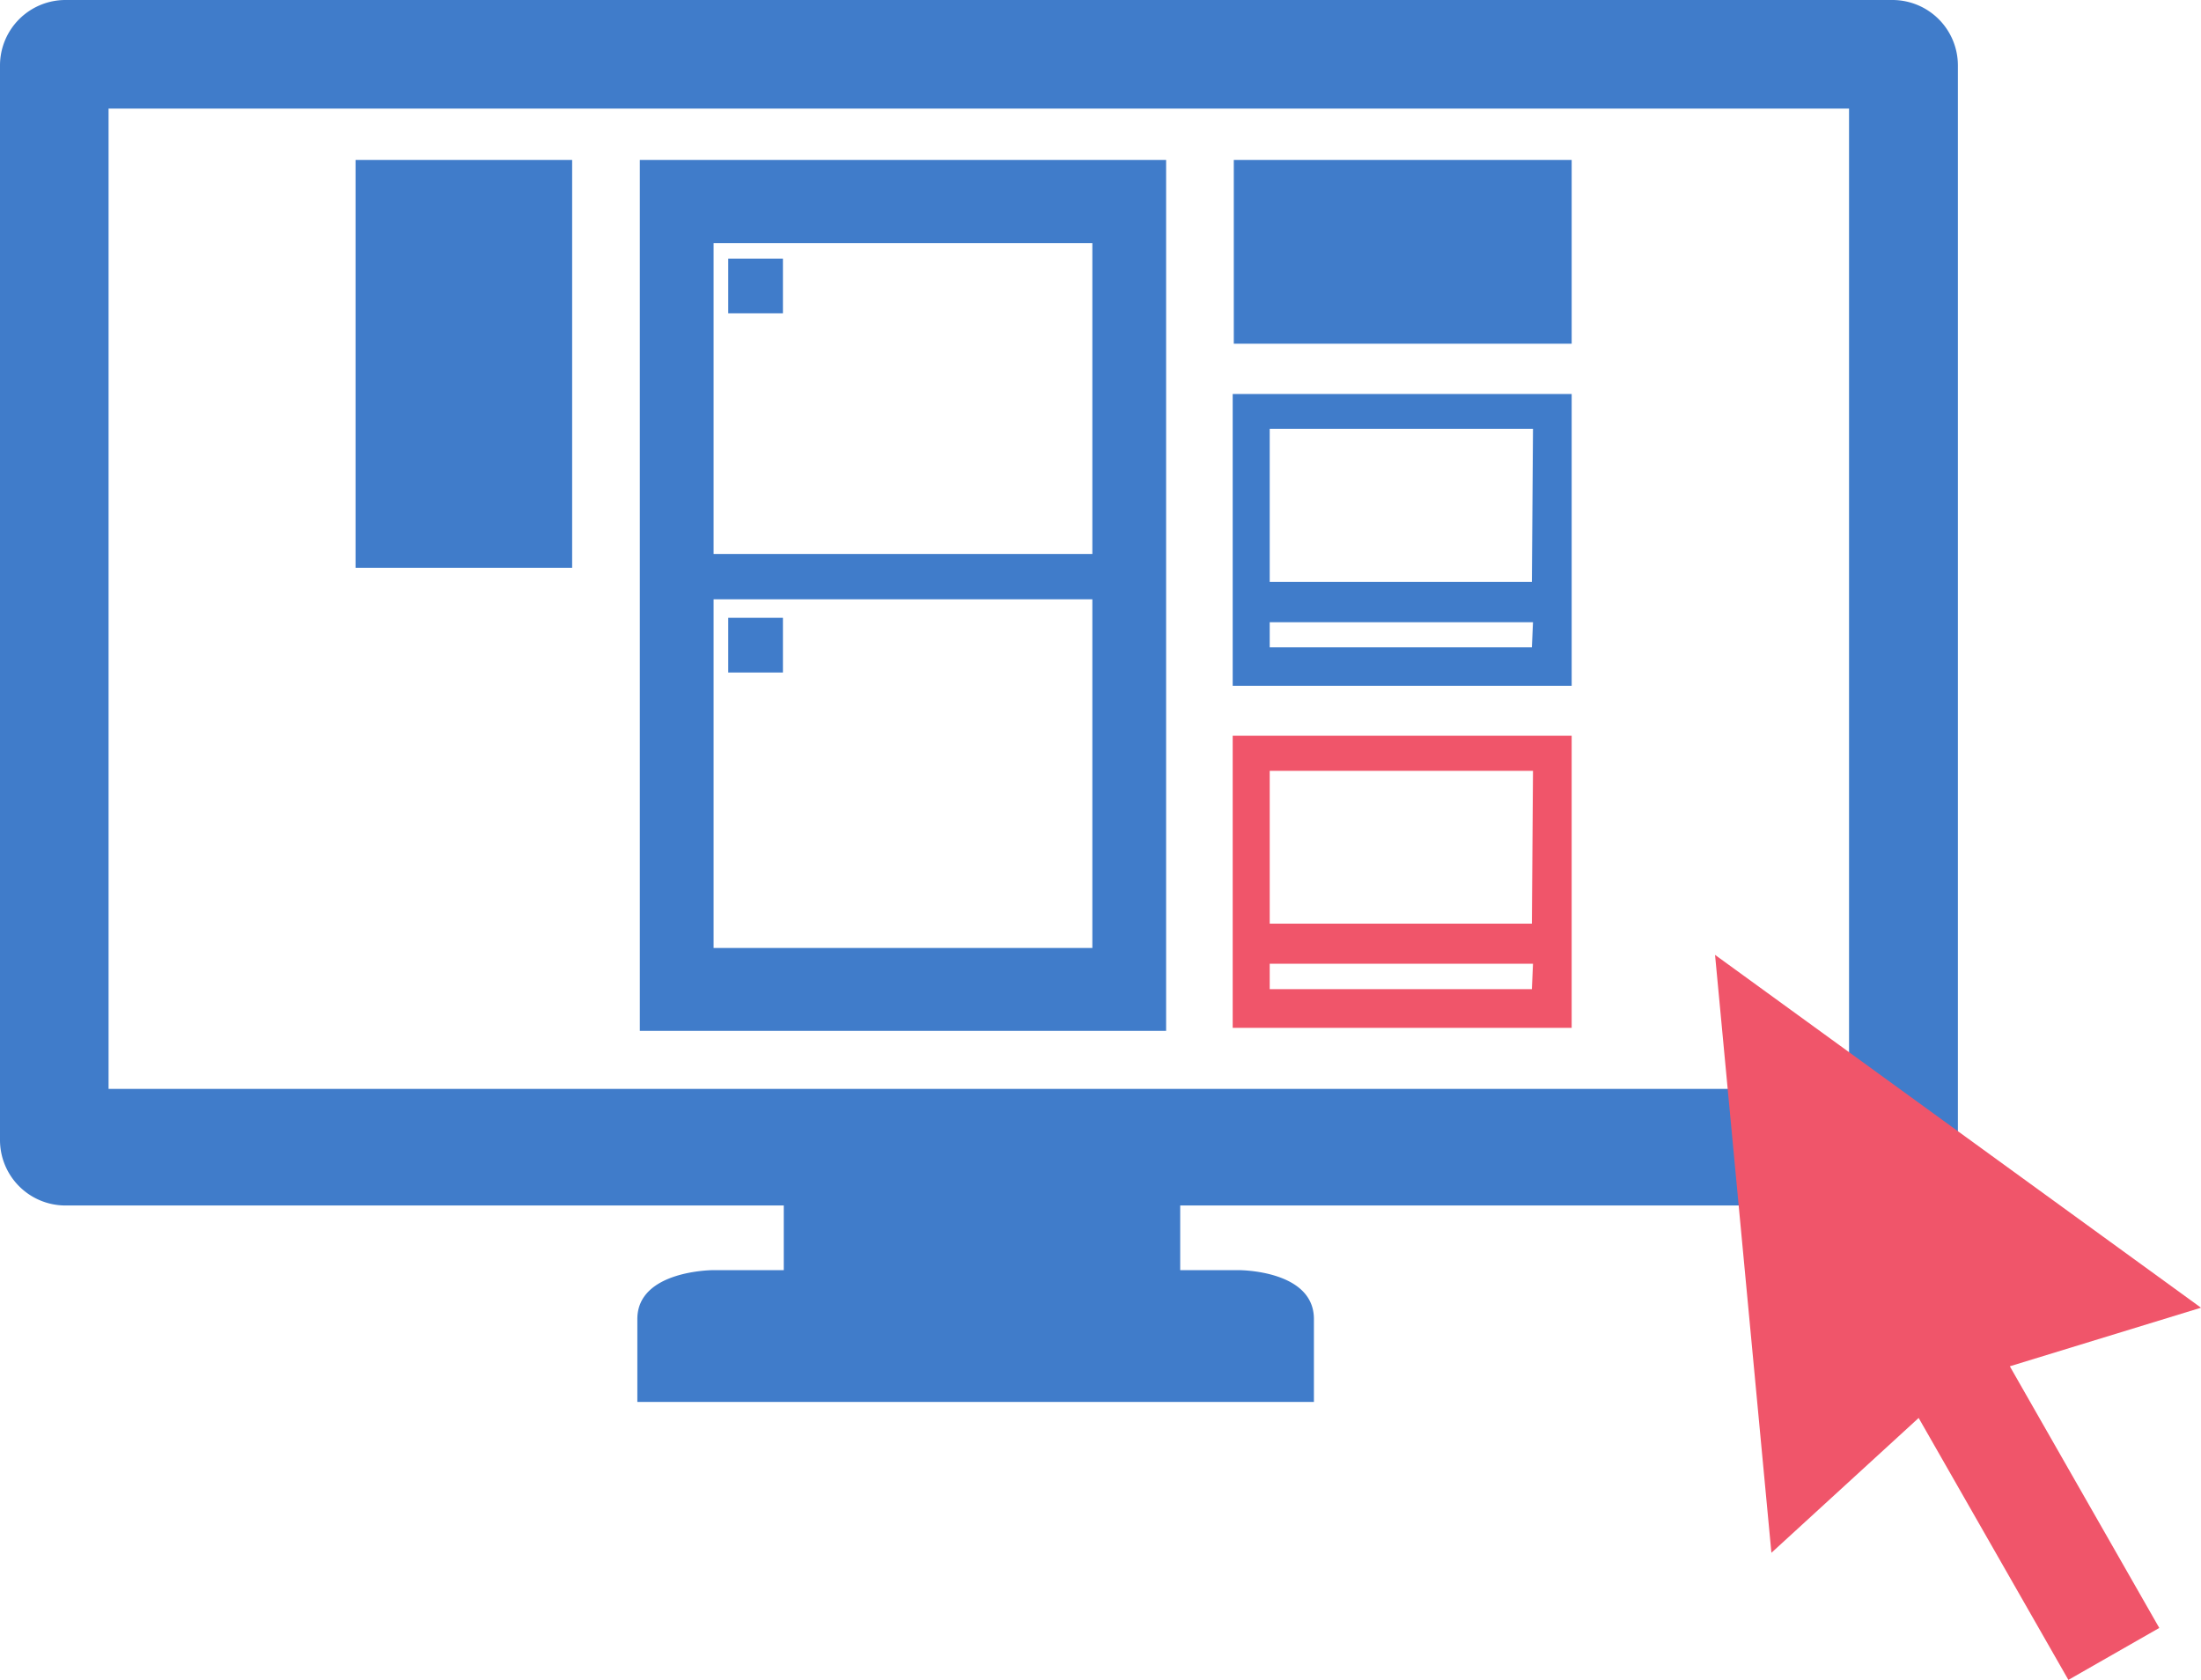
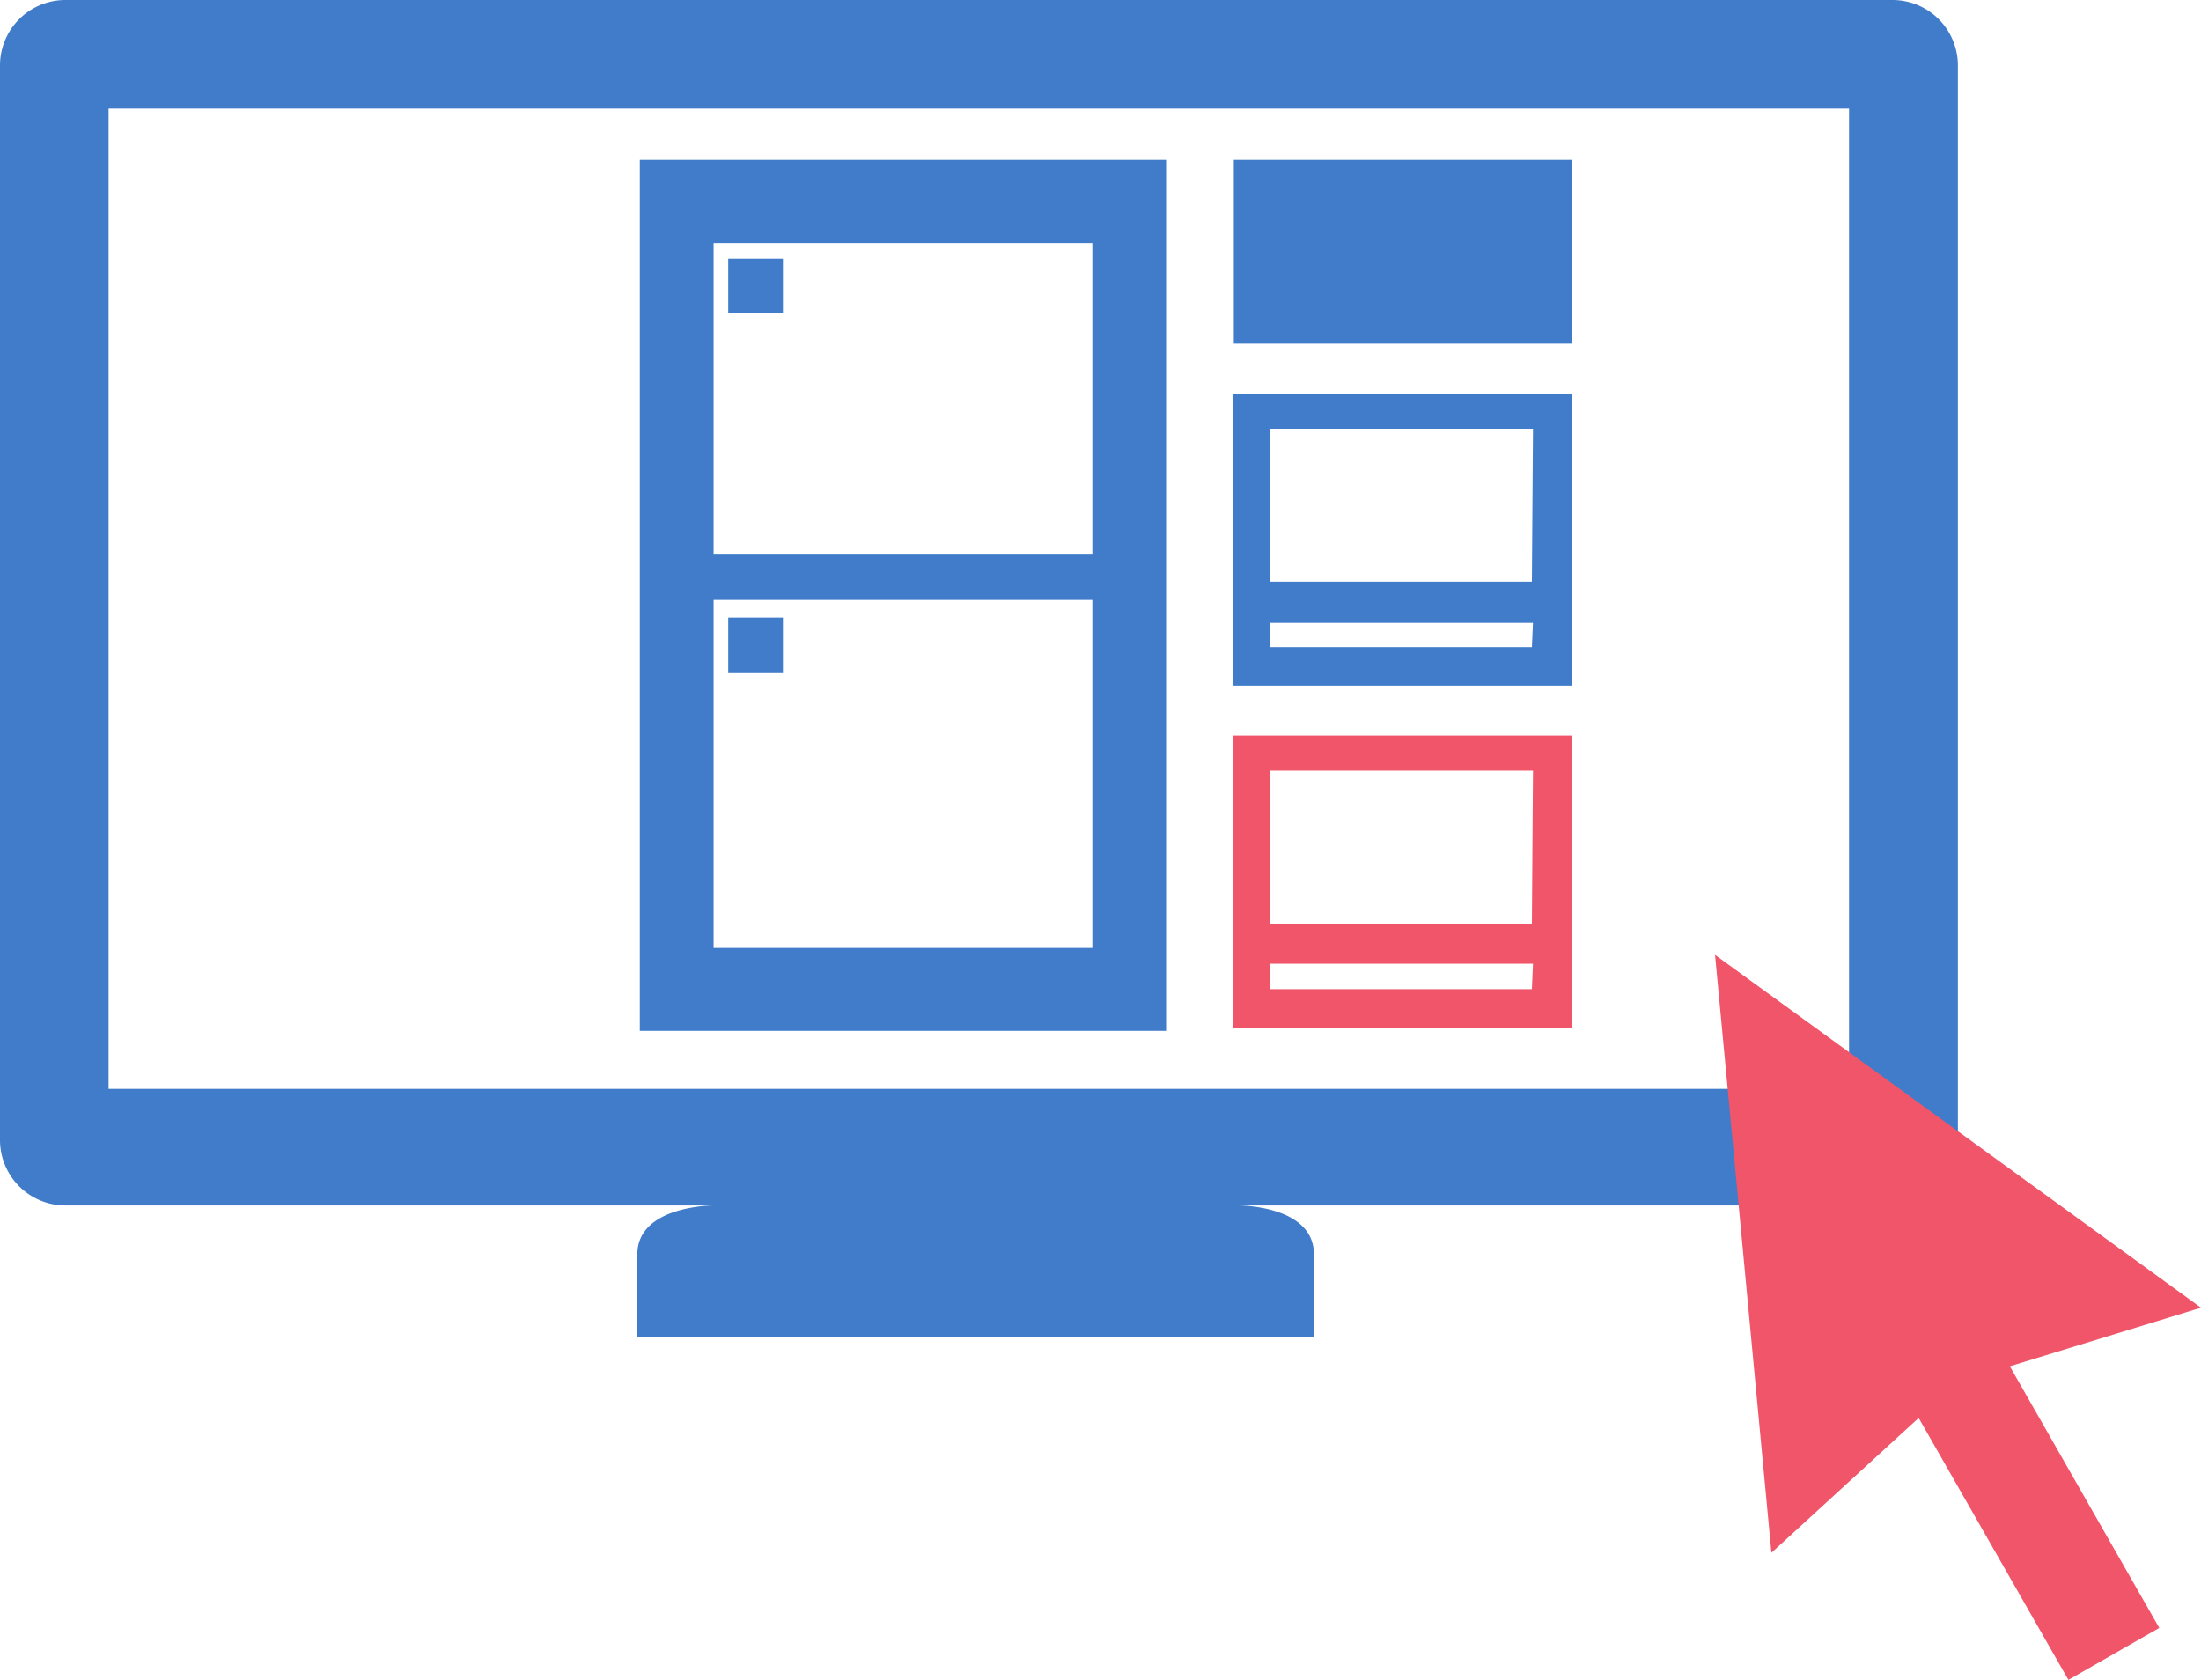
<svg xmlns="http://www.w3.org/2000/svg" viewBox="0 0 79.67 60.8">
  <defs>
    <style>
      .cls-1 {
        isolation: isolate;
      }

      .cls-2 {
        fill: #407cca;
      }

      .cls-3, .cls-5 {
        fill: #f0556a;
      }

      .cls-3, .cls-4 {
        mix-blend-mode: multiply;
      }
    </style>
  </defs>
  <title>web</title>
  <g class="cls-1">
    <g id="Layer_1" data-name="Layer 1">
-       <path class="cls-2" d="M93.88,18.48H27.75a2.37,2.37,0,0,0-2.37,2.37V59.74a2.37,2.37,0,0,0,2.37,2.37h26v2.34H51.2s-2.75,0-2.75,1.77v3H72.94v-3c0-1.79-2.74-1.77-2.74-1.77H68.1V62.11H91.82v0h2.06a2.37,2.37,0,0,0,2.37-2.37V20.86A2.37,2.37,0,0,0,93.88,18.48ZM29.81,57.89l.38,0h-.88V22.41h63V57.89Z" transform="translate(-25.38 -18.48)" />
+       <path class="cls-2" d="M93.88,18.48H27.75a2.37,2.37,0,0,0-2.37,2.37V59.74a2.37,2.37,0,0,0,2.37,2.37h26H51.2s-2.75,0-2.75,1.77v3H72.94v-3c0-1.79-2.74-1.77-2.74-1.77H68.1V62.11H91.82v0h2.06a2.37,2.37,0,0,0,2.37-2.37V20.86A2.37,2.37,0,0,0,93.88,18.48ZM29.81,57.89l.38,0h-.88V22.41h63V57.89Z" transform="translate(-25.38 -18.48)" />
      <path class="cls-2" d="M70,32.74V43.3H82.27V32.74Zm10.83,6.8H71.34V34h9.53Zm0,2.37H71.34V41h9.53Z" transform="translate(-25.38 -18.48)" />
      <rect class="cls-2" x="44.66" y="5.79" width="12.23" height="6.65" />
-       <rect class="cls-2" x="12.87" y="5.79" width="7.84" height="14.76" />
      <path class="cls-2" d="M48.54,24.27V55.79H67.59V24.27ZM64.92,38.53H51.21V27.28H64.92Zm0,14.26H51.21V40.17H64.92Z" transform="translate(-25.38 -18.48)" />
      <rect class="cls-2" x="26.36" y="9.36" width="1.98" height="1.98" />
      <rect class="cls-2" x="26.36" y="22.36" width="1.98" height="1.98" />
      <path class="cls-3" d="M70,45.11V55.68H82.27V45.11Zm10.83,6.8H71.34V46.38h9.53Zm0,2.37H71.34v-.92h9.53Z" transform="translate(-25.38 -18.48)" />
      <g class="cls-4">
        <polygon class="cls-5" points="79.67 47.33 62.08 34.56 64.12 56.2 69.45 51.32 74.87 60.8 78.16 58.92 72.75 49.45 79.67 47.33" />
      </g>
    </g>
  </g>
</svg>